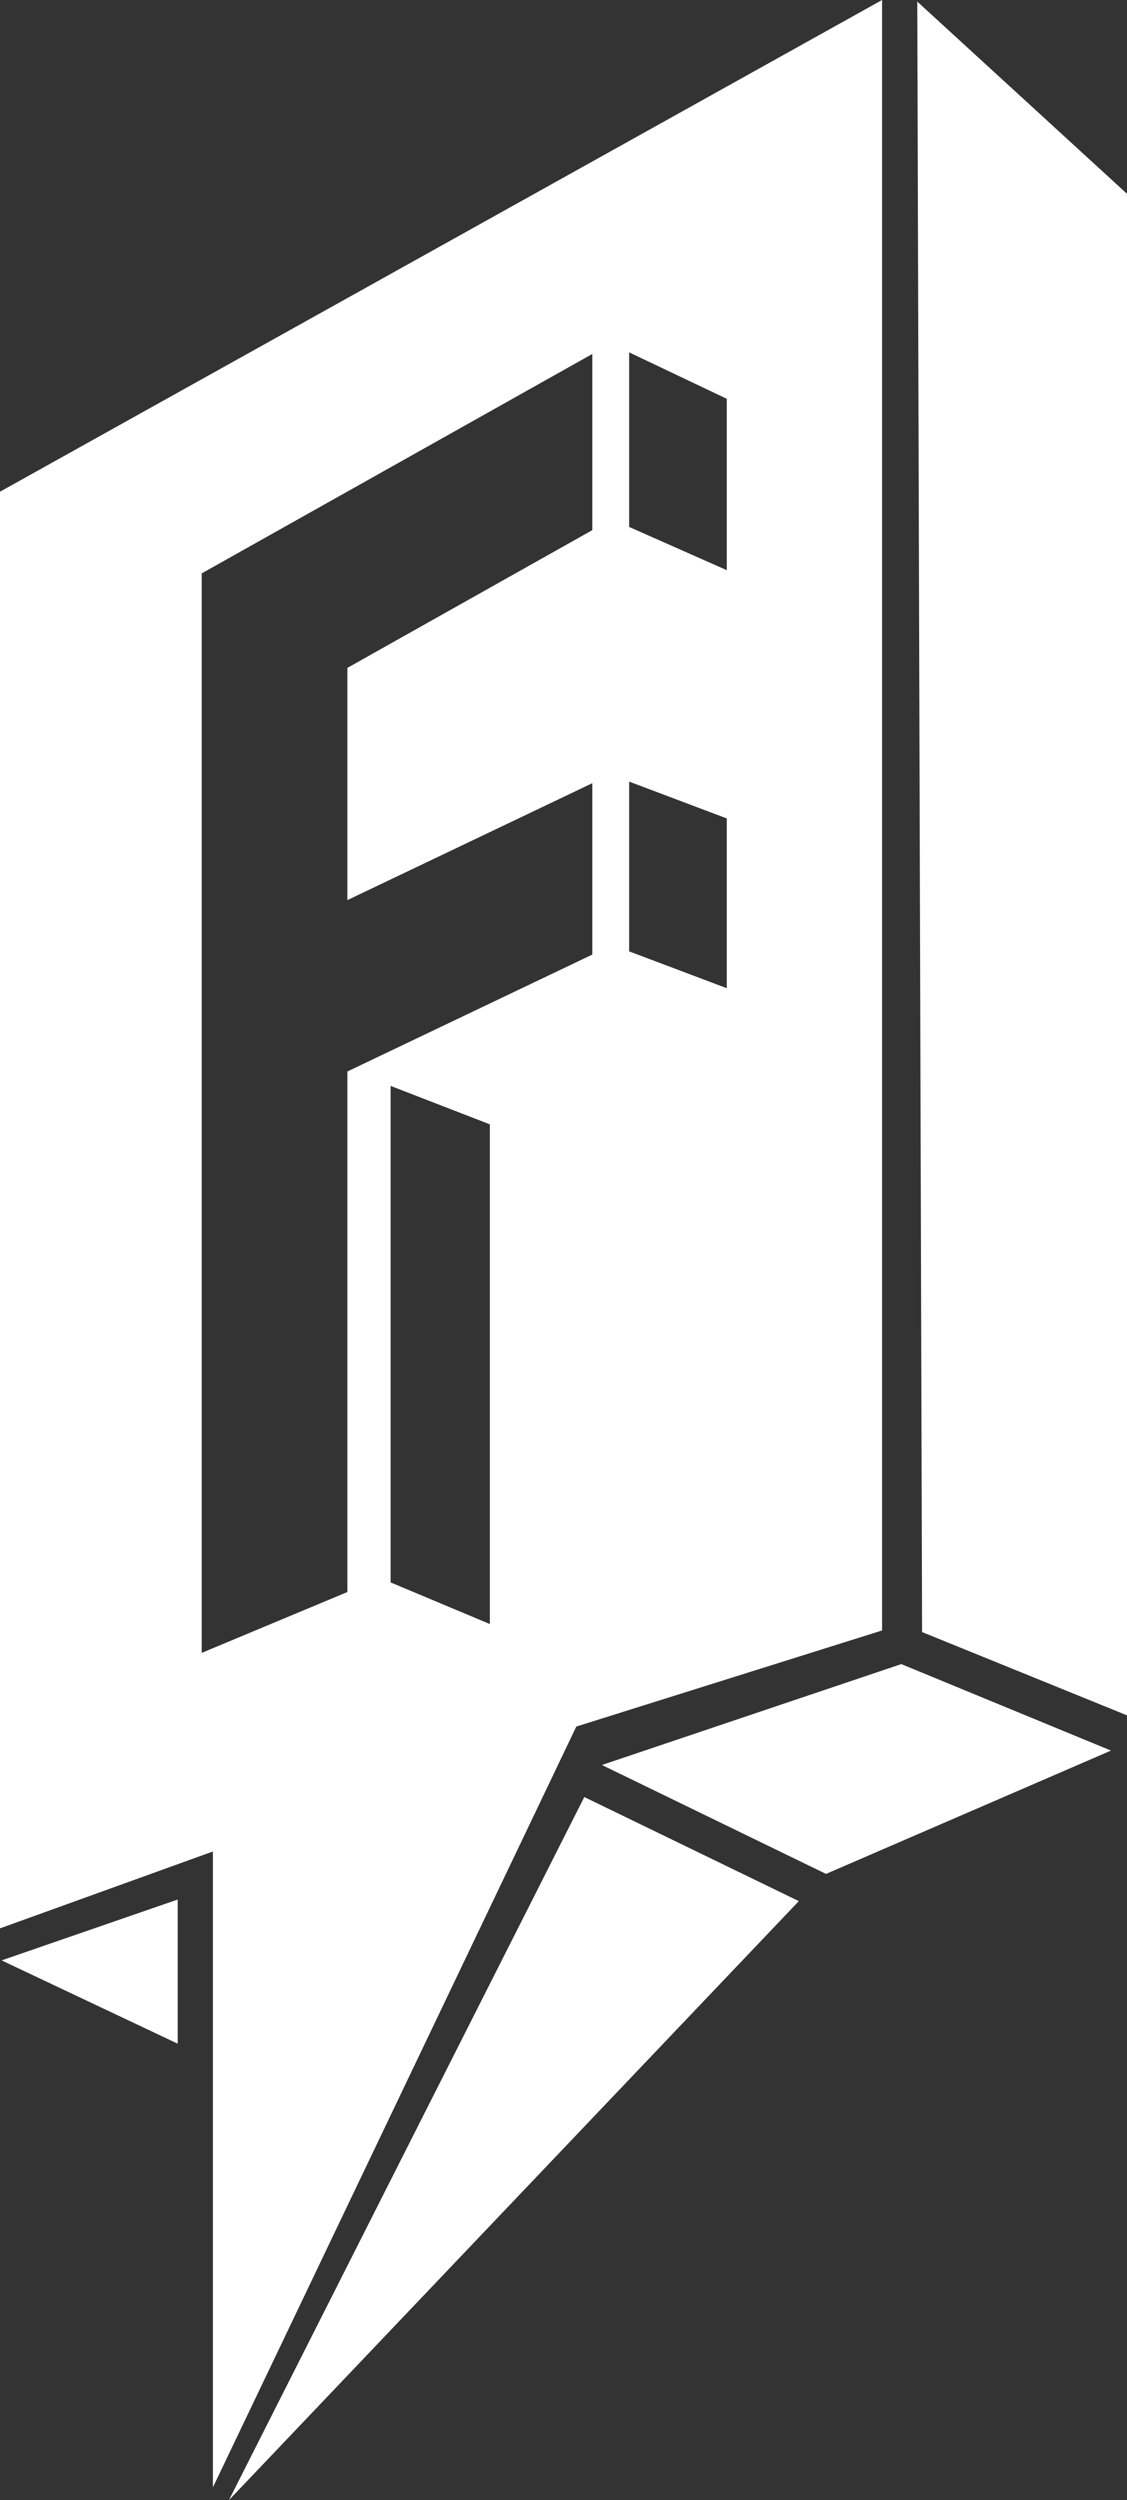
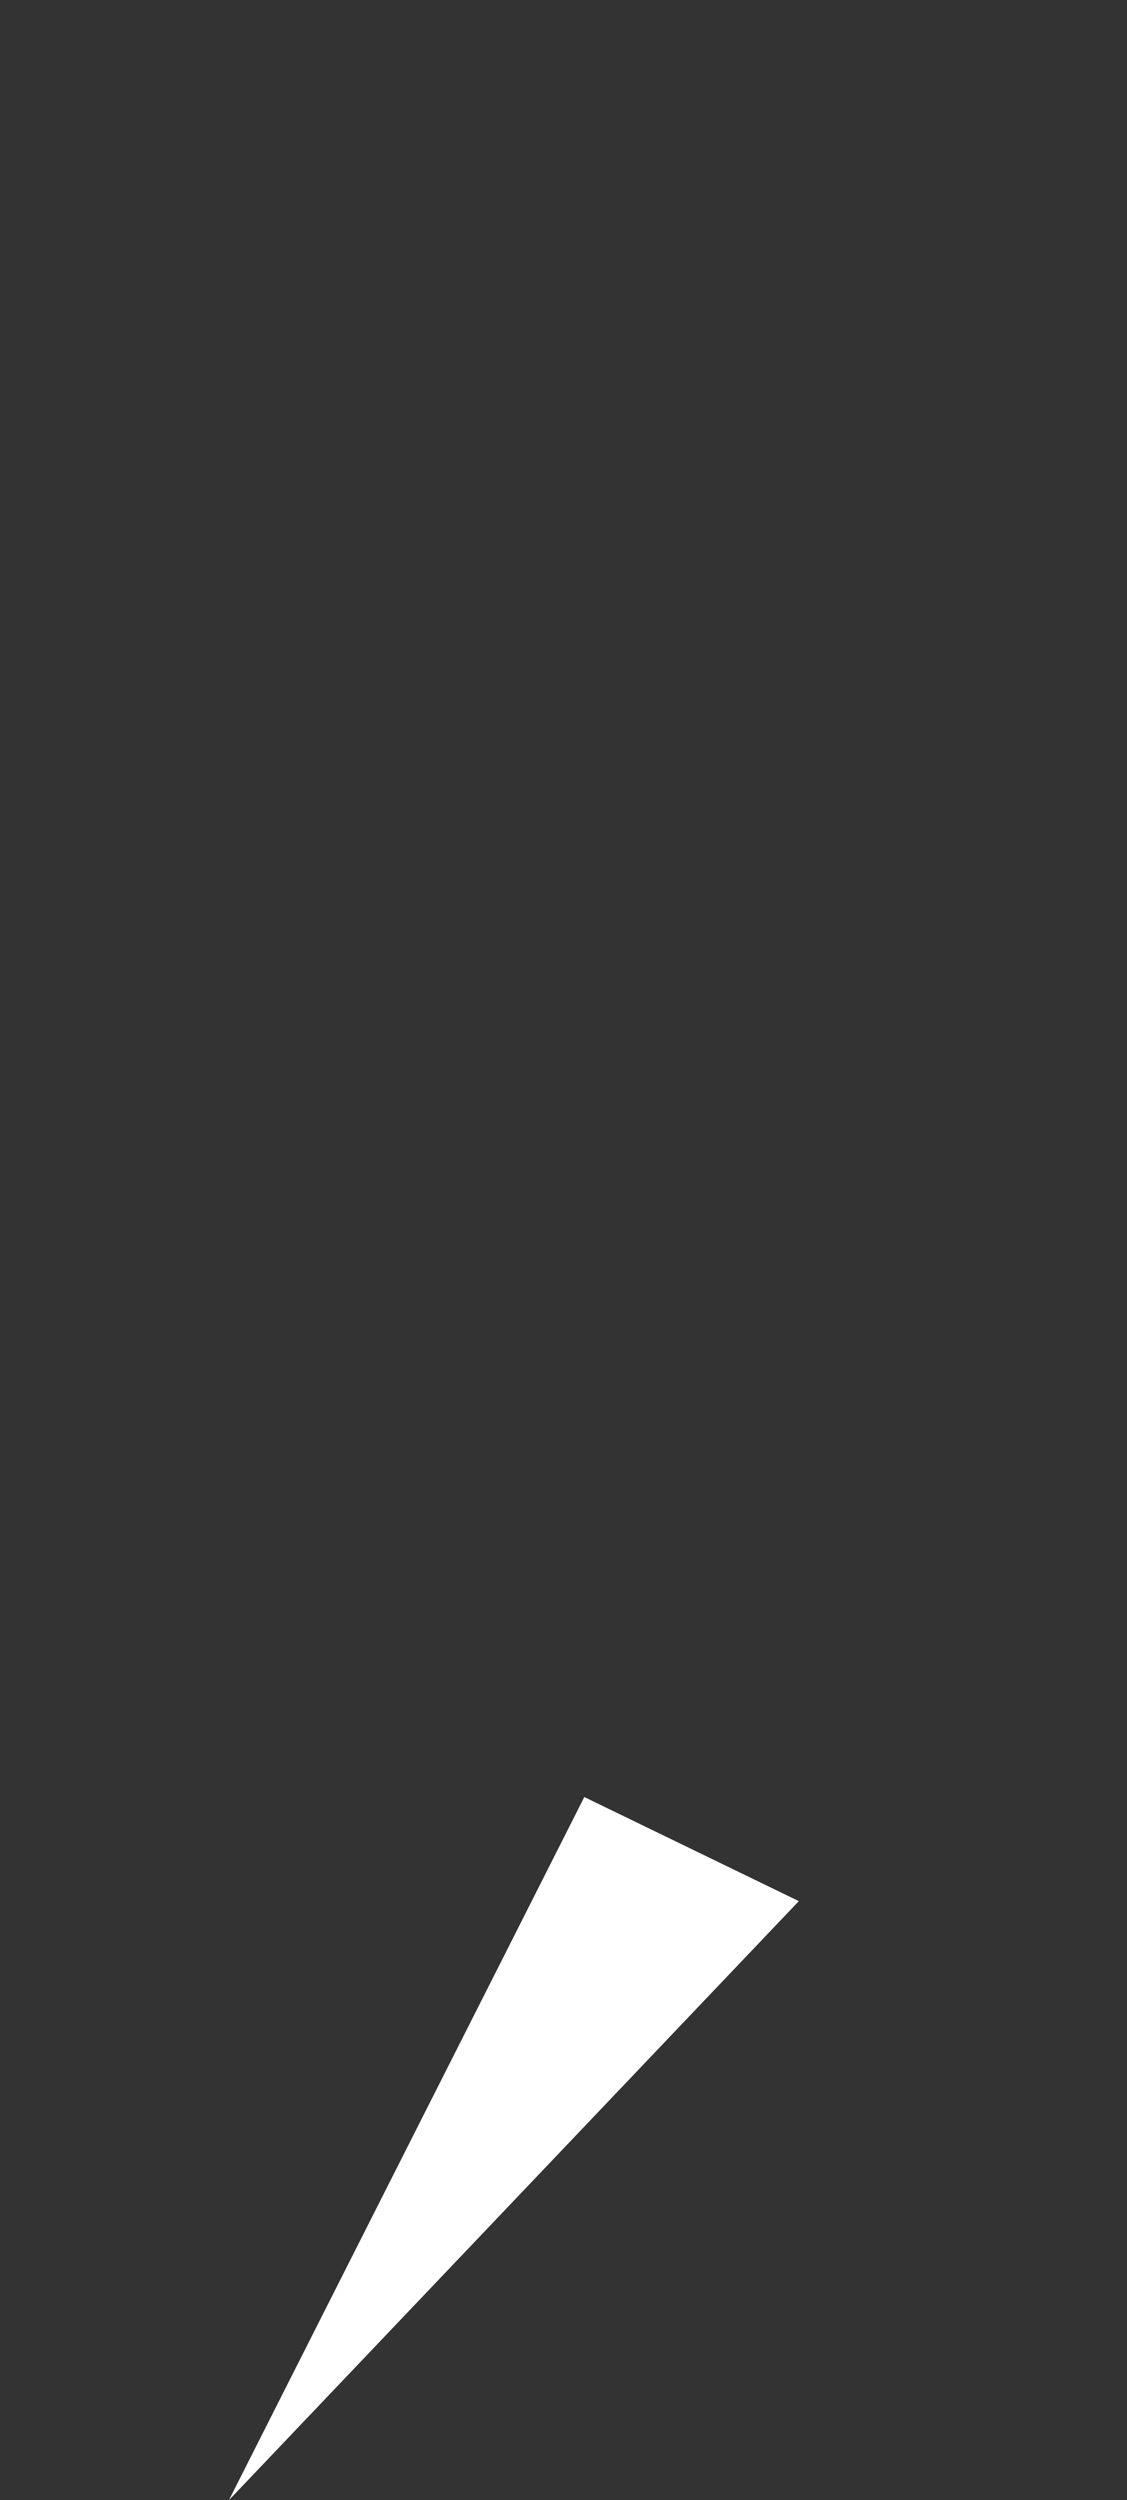
<svg xmlns="http://www.w3.org/2000/svg" version="1.1" id="Layer_1" x="0px" y="0px" viewBox="0 0 70.4 156.1" style="enable-background:new 0 0 70.4 156.1;" xml:space="preserve">
  <rect x="0" y="0" width="70.4" height="156.1" fill="#333333" stroke="none" />
  <style type="text/css">
	.st0{fill:#FFFFFF;}
</style>
-   <polygon class="st0" points="57.6,101.9 70.4,107.1 70.4,12.1 57.3,0.1 " />
-   <path class="st0" d="M24.4,98.8V67.8l6.2,2.4v31.2L24.4,98.8z M39.3,59.4V48.8l6.1,2.3v10.6L39.3,59.4z M12.6,35.8L37,22.1v11  l-15.3,8.6v14.5L37,48.9v10.7l-15.3,7.3v32.5l-9.1,3.8V35.8z M39.3,32.9V22l6.1,2.9v10.7L39.3,32.9z M55.1,0L0,30.7l0,89.7l13.3-4.8  v39.7L36,107.8l19.1-6V0z" />
-   <polygon class="st0" points="69.4,109.3 56.3,103.9 37.6,110.2 51.6,117 " />
-   <polygon class="st0" points="0.1,122.4 11.1,127.6 11.1,118.6 " />
  <polygon class="st0" points="14.3,156.1 49.9,118.7 36.5,112.2 " />
</svg>